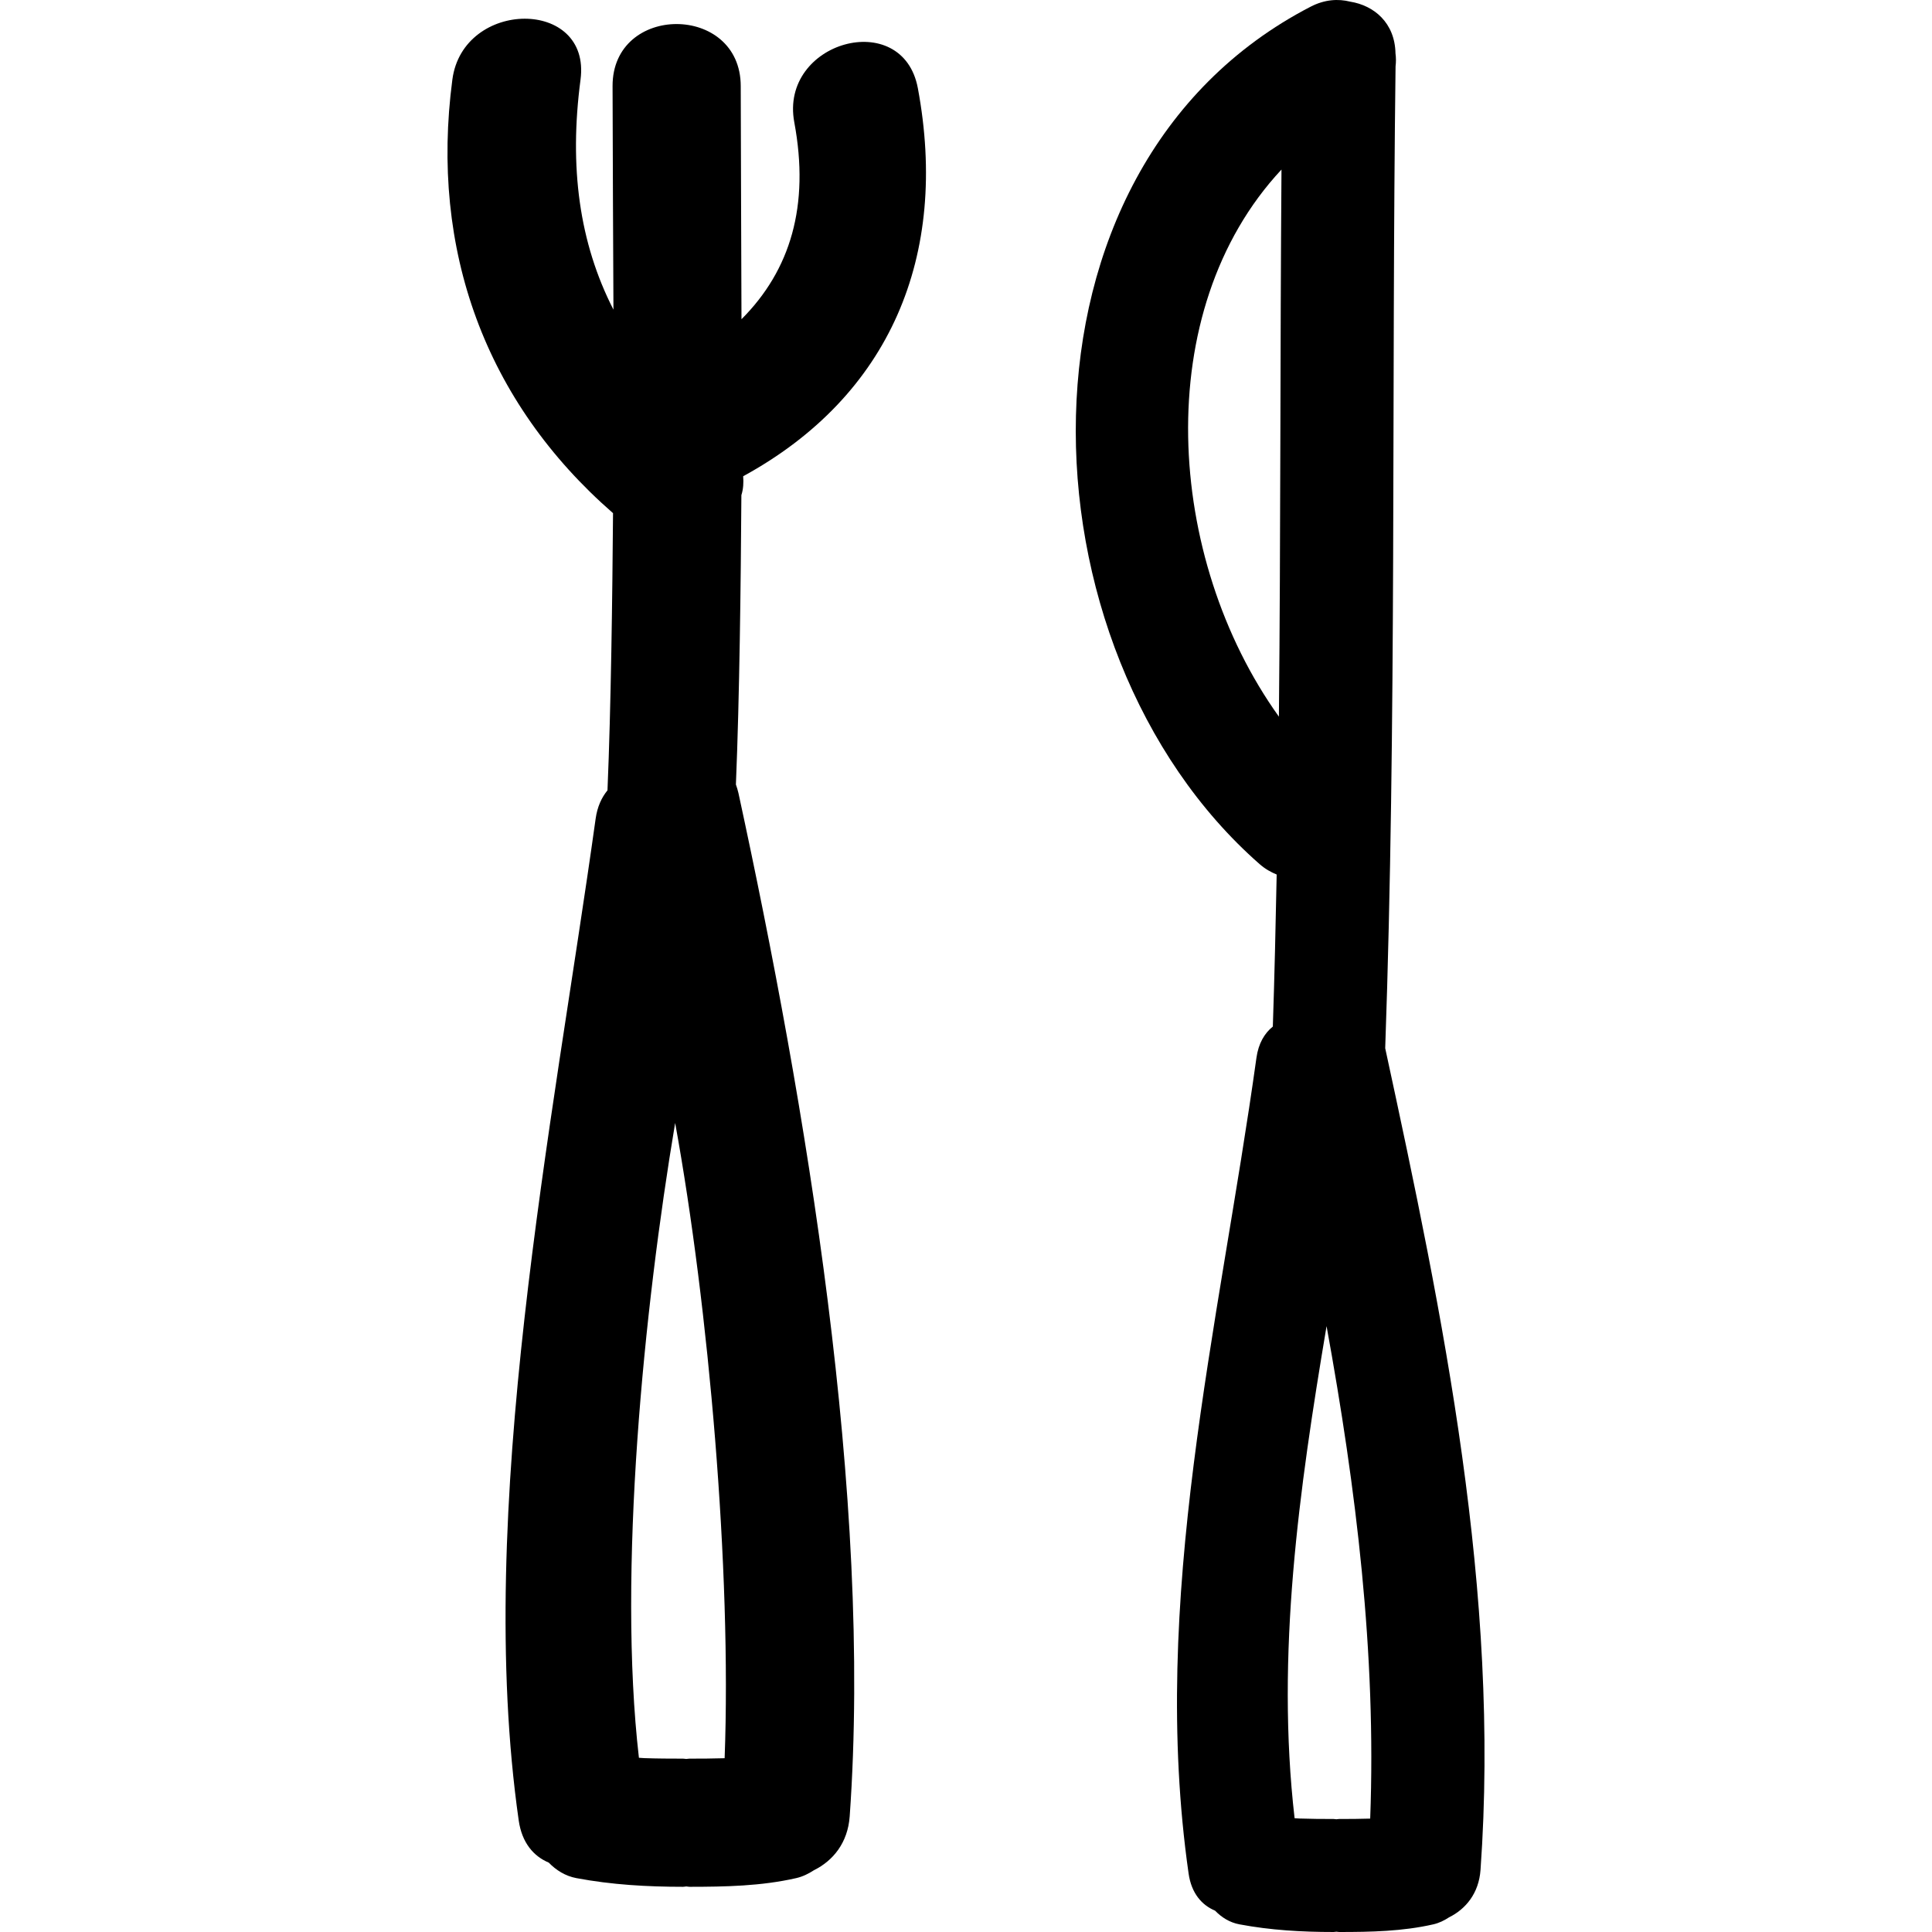
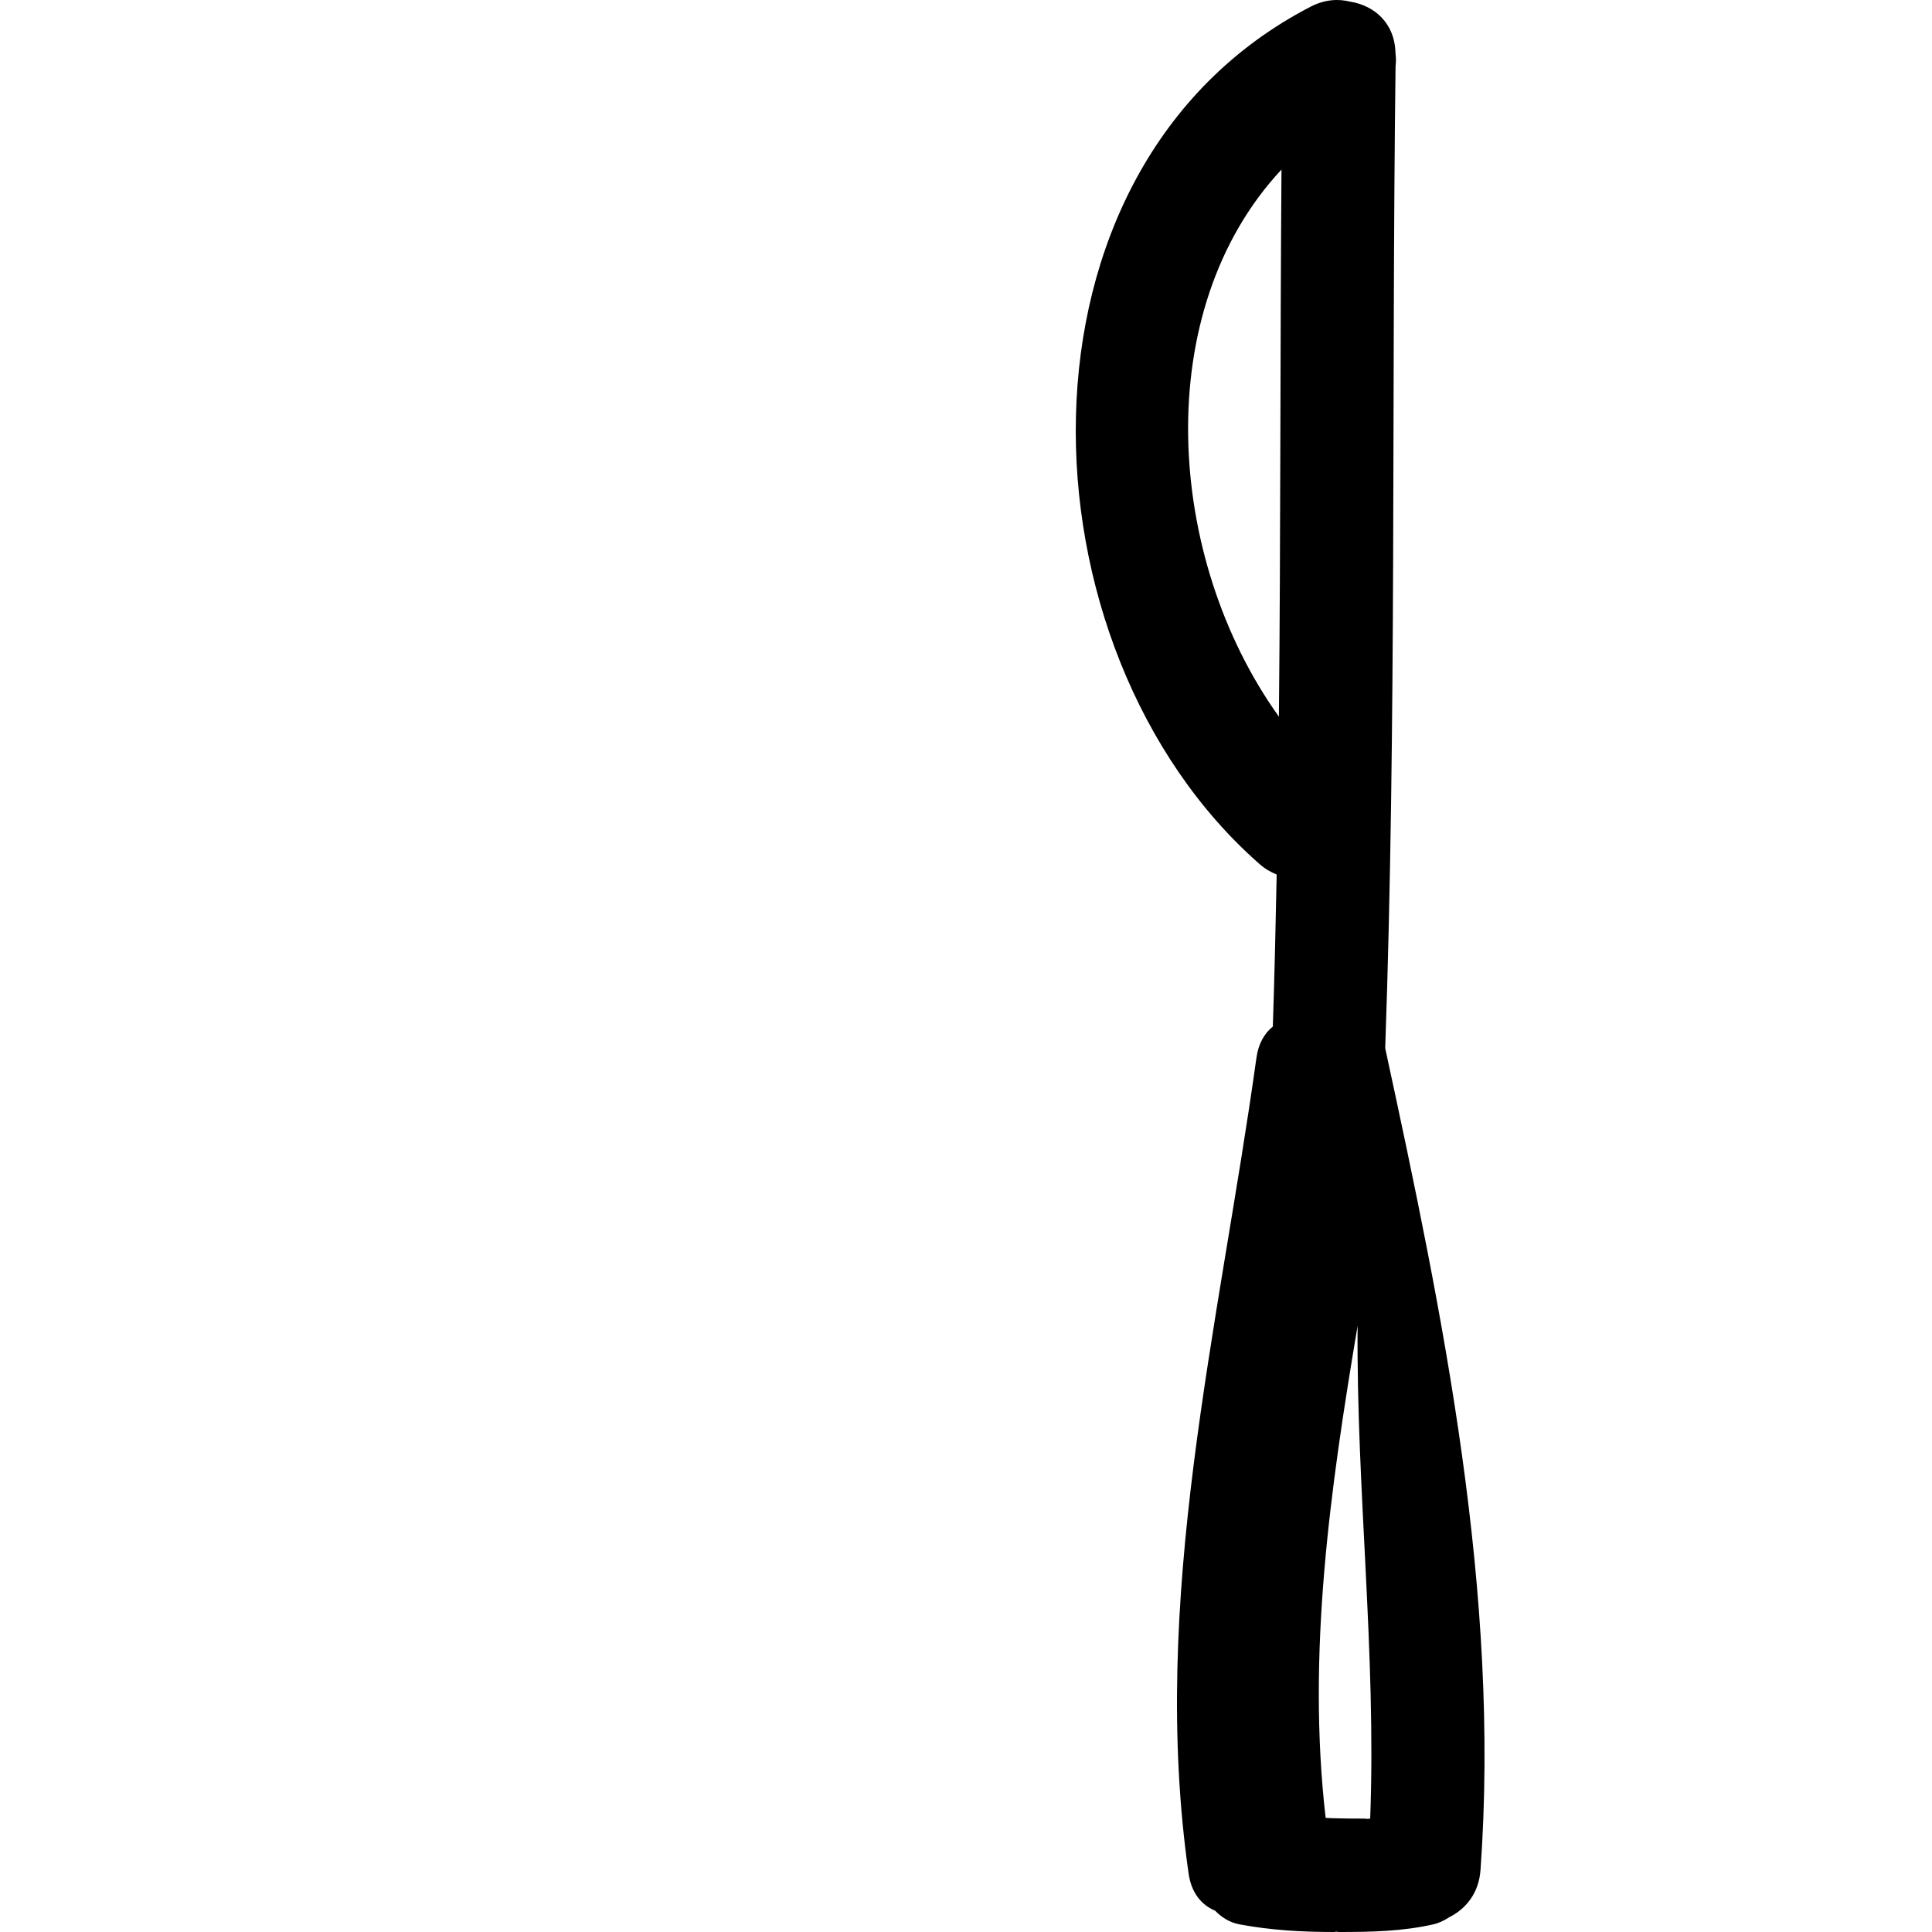
<svg xmlns="http://www.w3.org/2000/svg" fill="#000000" version="1.1" id="Capa_1" width="800px" height="800px" viewBox="0 0 444.347 444.347" xml:space="preserve">
  <g>
    <g>
-       <path d="M211.103,20.295c-3.479-18.674-31.885-10.745-28.421,7.835c3.575,19.197-0.883,34.012-12.146,45.29    c-0.051-17.877-0.137-35.749-0.172-53.631c-0.031-19.007-29.508-19.012-29.478,0c0.031,17.144,0.132,34.287,0.203,51.427    c-7.861-15.356-10.227-32.776-7.571-52.9c2.478-18.801-27.03-18.562-29.478,0c-5.169,39.161,7.582,74.108,36.953,99.709    c-0.152,19.286-0.462,44.468-1.275,63.749c-1.345,1.643-2.341,3.765-2.727,6.541c-9.821,70.492-27.898,158.936-17.687,230.393    c0.742,5.159,3.453,8.231,6.901,9.679c1.711,1.757,3.824,3.088,6.342,3.565c8.17,1.538,16.27,1.995,24.557,2    c0.254,0,0.487-0.065,0.736-0.081c0.249,0.011,0.482,0.081,0.741,0.081c8.231-0.005,16.483-0.157,24.552-2    c1.503-0.346,2.833-1.011,4.067-1.813c4.362-2.158,7.79-6.271,8.226-12.4c5.226-73.412-10.125-163.958-25.583-235.318    c-0.158-0.711-0.371-1.355-0.589-1.99c0.838-20.218,1.127-46.332,1.26-66.555c0.452-1.414,0.523-2.874,0.411-4.342    C204.786,91.031,218.273,58.784,211.103,20.295z M166.661,404.378c-2.701,0.082-5.398,0.097-8.089,0.097    c-0.254,0-0.493,0.062-0.742,0.076c-0.249-0.015-0.482-0.076-0.736-0.076c-2.965,0-5.931-0.015-8.896-0.116    c-0.417-0.016-0.833-0.057-1.25-0.082c-4.925-42.665,1.168-103.388,8.333-146.007C163.01,300.712,168.275,361.19,166.661,404.378z    " />
-       <path d="M320.97,15.25c0.122-0.988,0.117-1.98-0.016-2.978c-0.137-7.033-4.936-11.009-10.399-11.888    c-2.788-0.703-5.9-0.511-9.115,1.152c-72.011,37.227-68.019,147.833-11.729,197.211c1.254,1.102,2.579,1.836,3.915,2.387    c-0.229,11.662-0.498,23.32-0.884,34.97c-1.904,1.523-3.306,3.859-3.772,7.195c-8.663,62.18-24.604,124.578-15.6,187.605    c0.649,4.55,3.041,7.257,6.088,8.536c1.503,1.549,3.367,2.728,5.591,3.144c7.211,1.355,14.351,1.762,21.658,1.762    c0.223,0,0.432-0.061,0.649-0.07c0.219,0.01,0.427,0.07,0.65,0.07c7.262,0,14.538-0.137,21.657-1.762    c1.325-0.305,2.504-0.889,3.59-1.6c3.85-1.904,6.876-5.53,7.257-10.933c4.54-63.729-8.506-126.985-21.922-188.972    C321.229,165.922,320.021,90.45,320.97,15.25z M294.138,164.825c-26.08-36.409-29.768-93.292,0.594-125.827    C294.417,80.909,294.549,122.881,294.138,164.825z M315.135,418.267c-2.376,0.076-4.763,0.086-7.14,0.086    c-0.223,0-0.432,0.057-0.649,0.066c-0.219-0.01-0.427-0.066-0.65-0.066c-2.615,0-5.23-0.015-7.845-0.106    c-0.371-0.01-0.731-0.051-1.103-0.071c-4.342-37.633,1.031-75.591,7.353-113.173C311.917,342.427,316.563,380.177,315.135,418.267    z" />
+       <path d="M320.97,15.25c0.122-0.988,0.117-1.98-0.016-2.978c-0.137-7.033-4.936-11.009-10.399-11.888    c-2.788-0.703-5.9-0.511-9.115,1.152c-72.011,37.227-68.019,147.833-11.729,197.211c1.254,1.102,2.579,1.836,3.915,2.387    c-0.229,11.662-0.498,23.32-0.884,34.97c-1.904,1.523-3.306,3.859-3.772,7.195c-8.663,62.18-24.604,124.578-15.6,187.605    c0.649,4.55,3.041,7.257,6.088,8.536c1.503,1.549,3.367,2.728,5.591,3.144c7.211,1.355,14.351,1.762,21.658,1.762    c0.223,0,0.432-0.061,0.649-0.07c0.219,0.01,0.427,0.07,0.65,0.07c7.262,0,14.538-0.137,21.657-1.762    c1.325-0.305,2.504-0.889,3.59-1.6c3.85-1.904,6.876-5.53,7.257-10.933c4.54-63.729-8.506-126.985-21.922-188.972    C321.229,165.922,320.021,90.45,320.97,15.25z M294.138,164.825c-26.08-36.409-29.768-93.292,0.594-125.827    C294.417,80.909,294.549,122.881,294.138,164.825z M315.135,418.267c-0.223,0-0.432,0.057-0.649,0.066c-0.219-0.01-0.427-0.066-0.65-0.066c-2.615,0-5.23-0.015-7.845-0.106    c-0.371-0.01-0.731-0.051-1.103-0.071c-4.342-37.633,1.031-75.591,7.353-113.173C311.917,342.427,316.563,380.177,315.135,418.267    z" />
    </g>
  </g>
</svg>